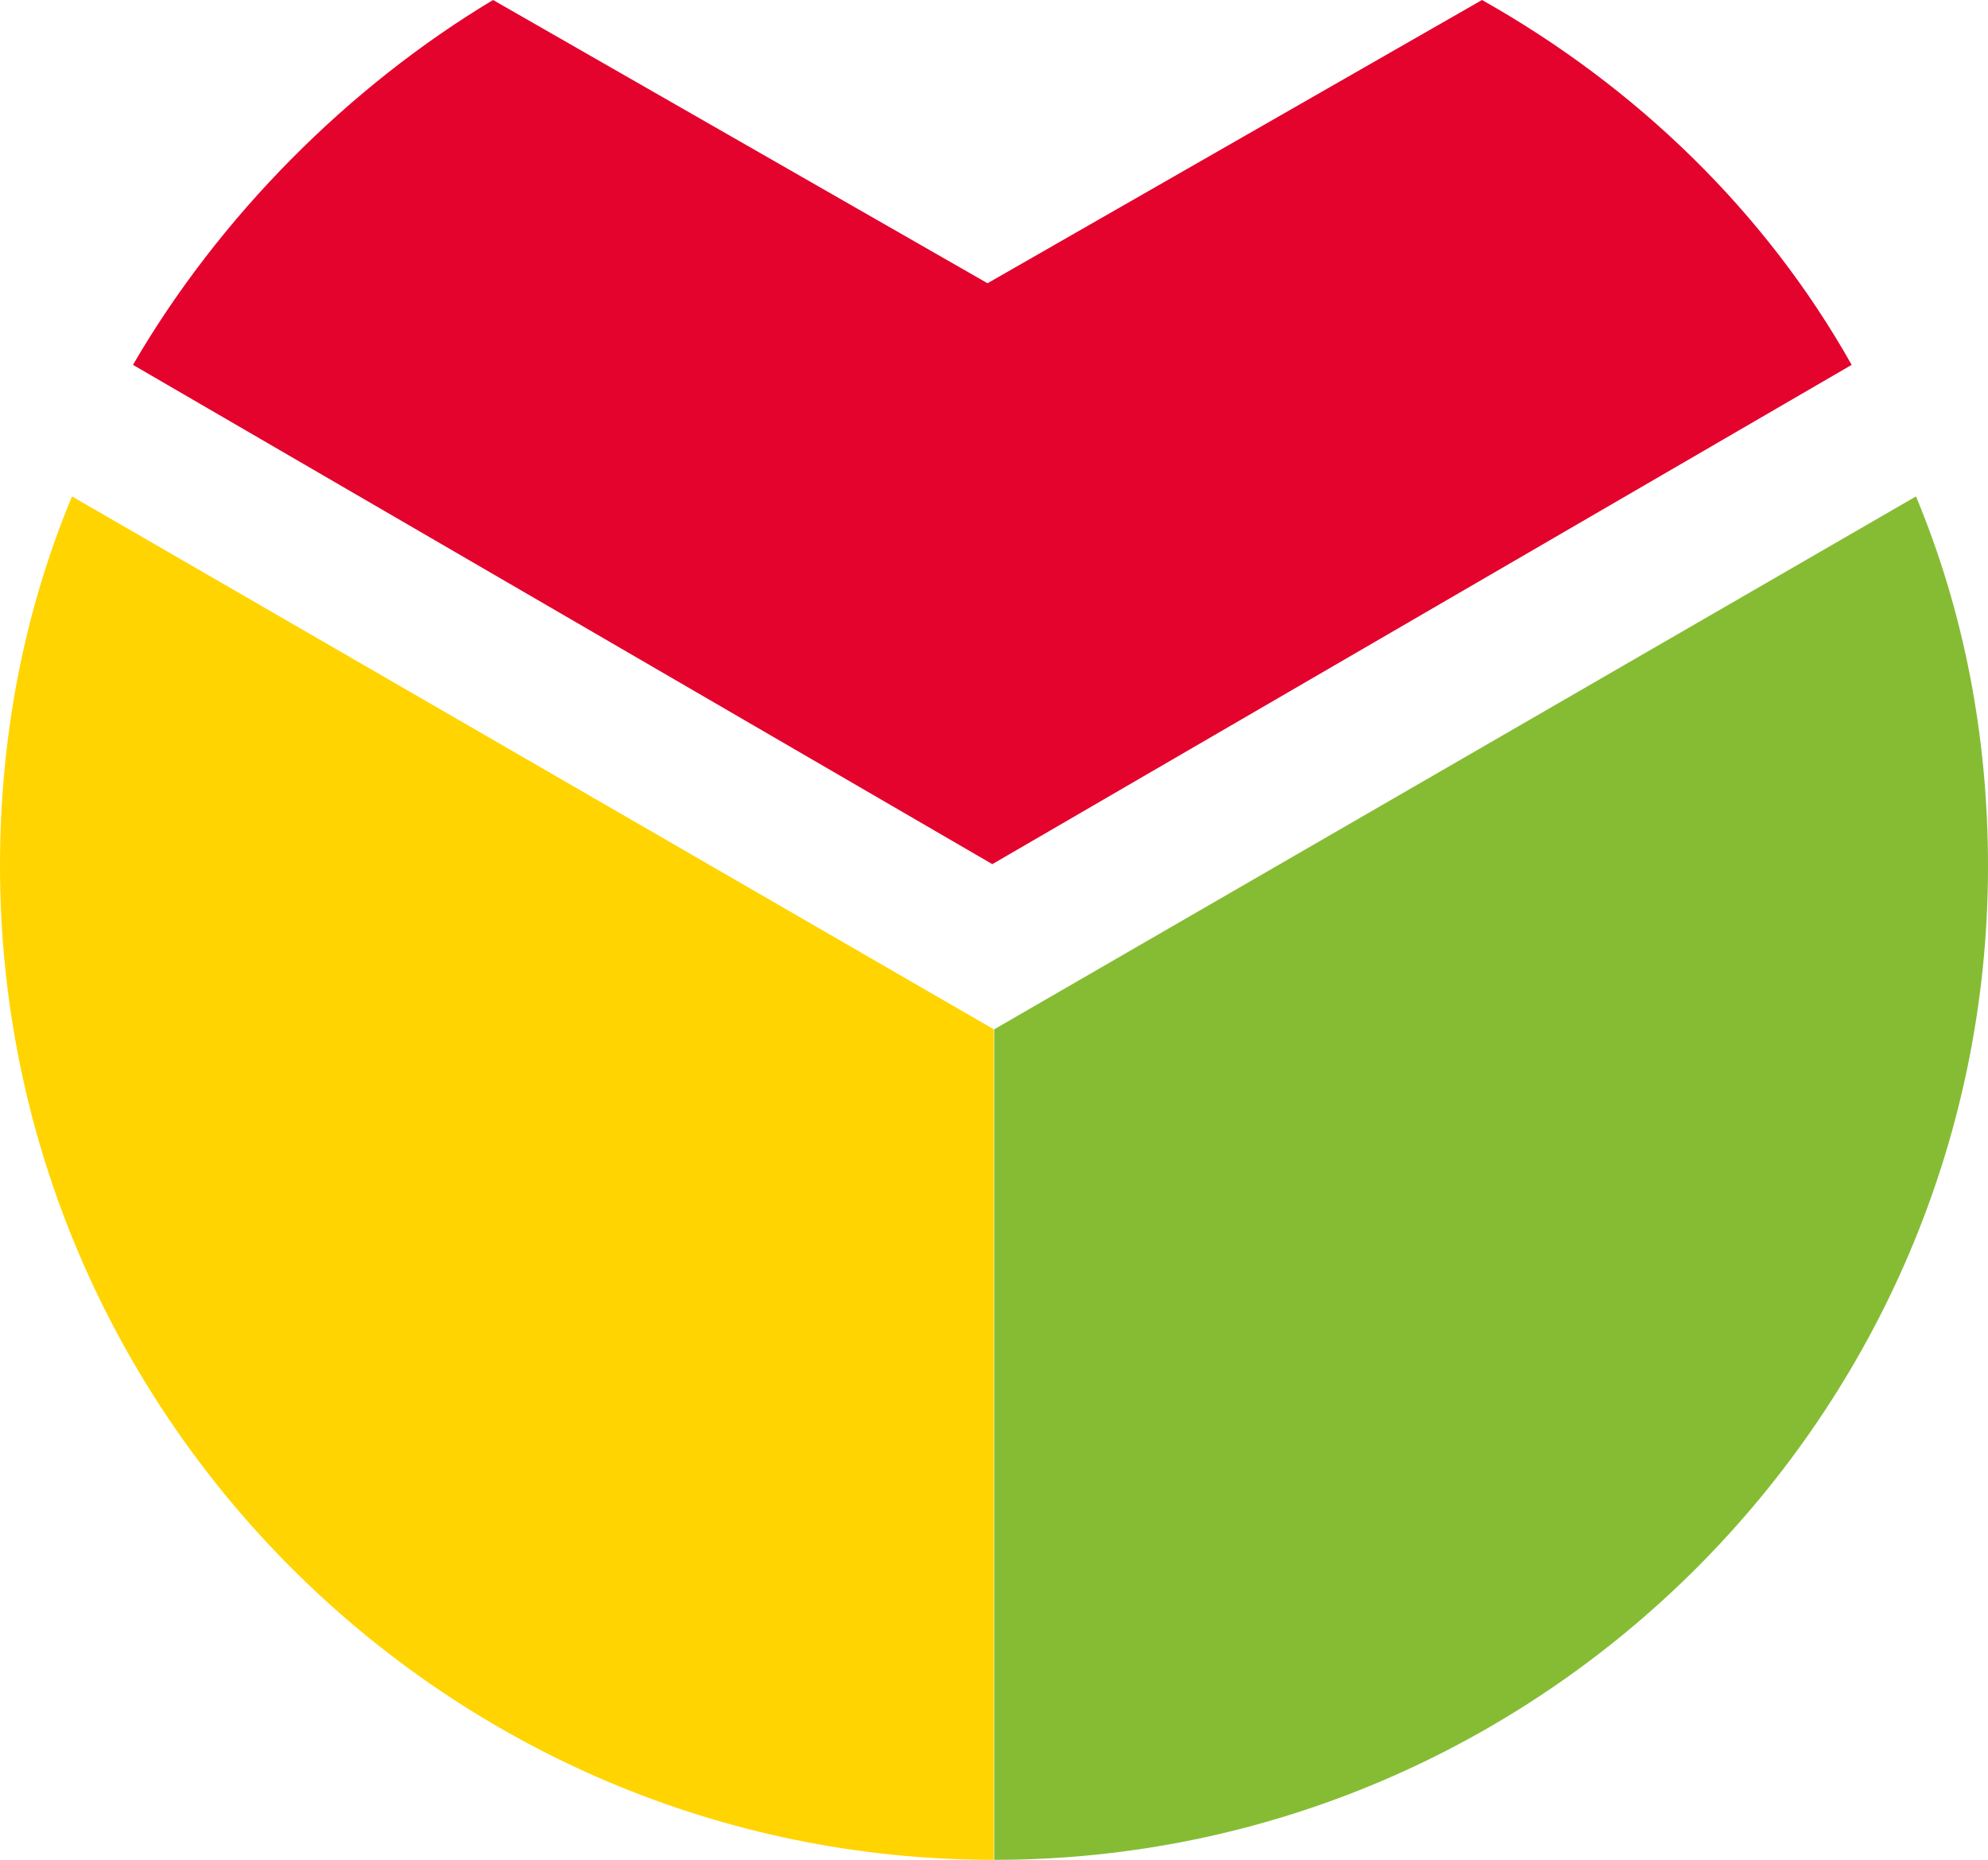
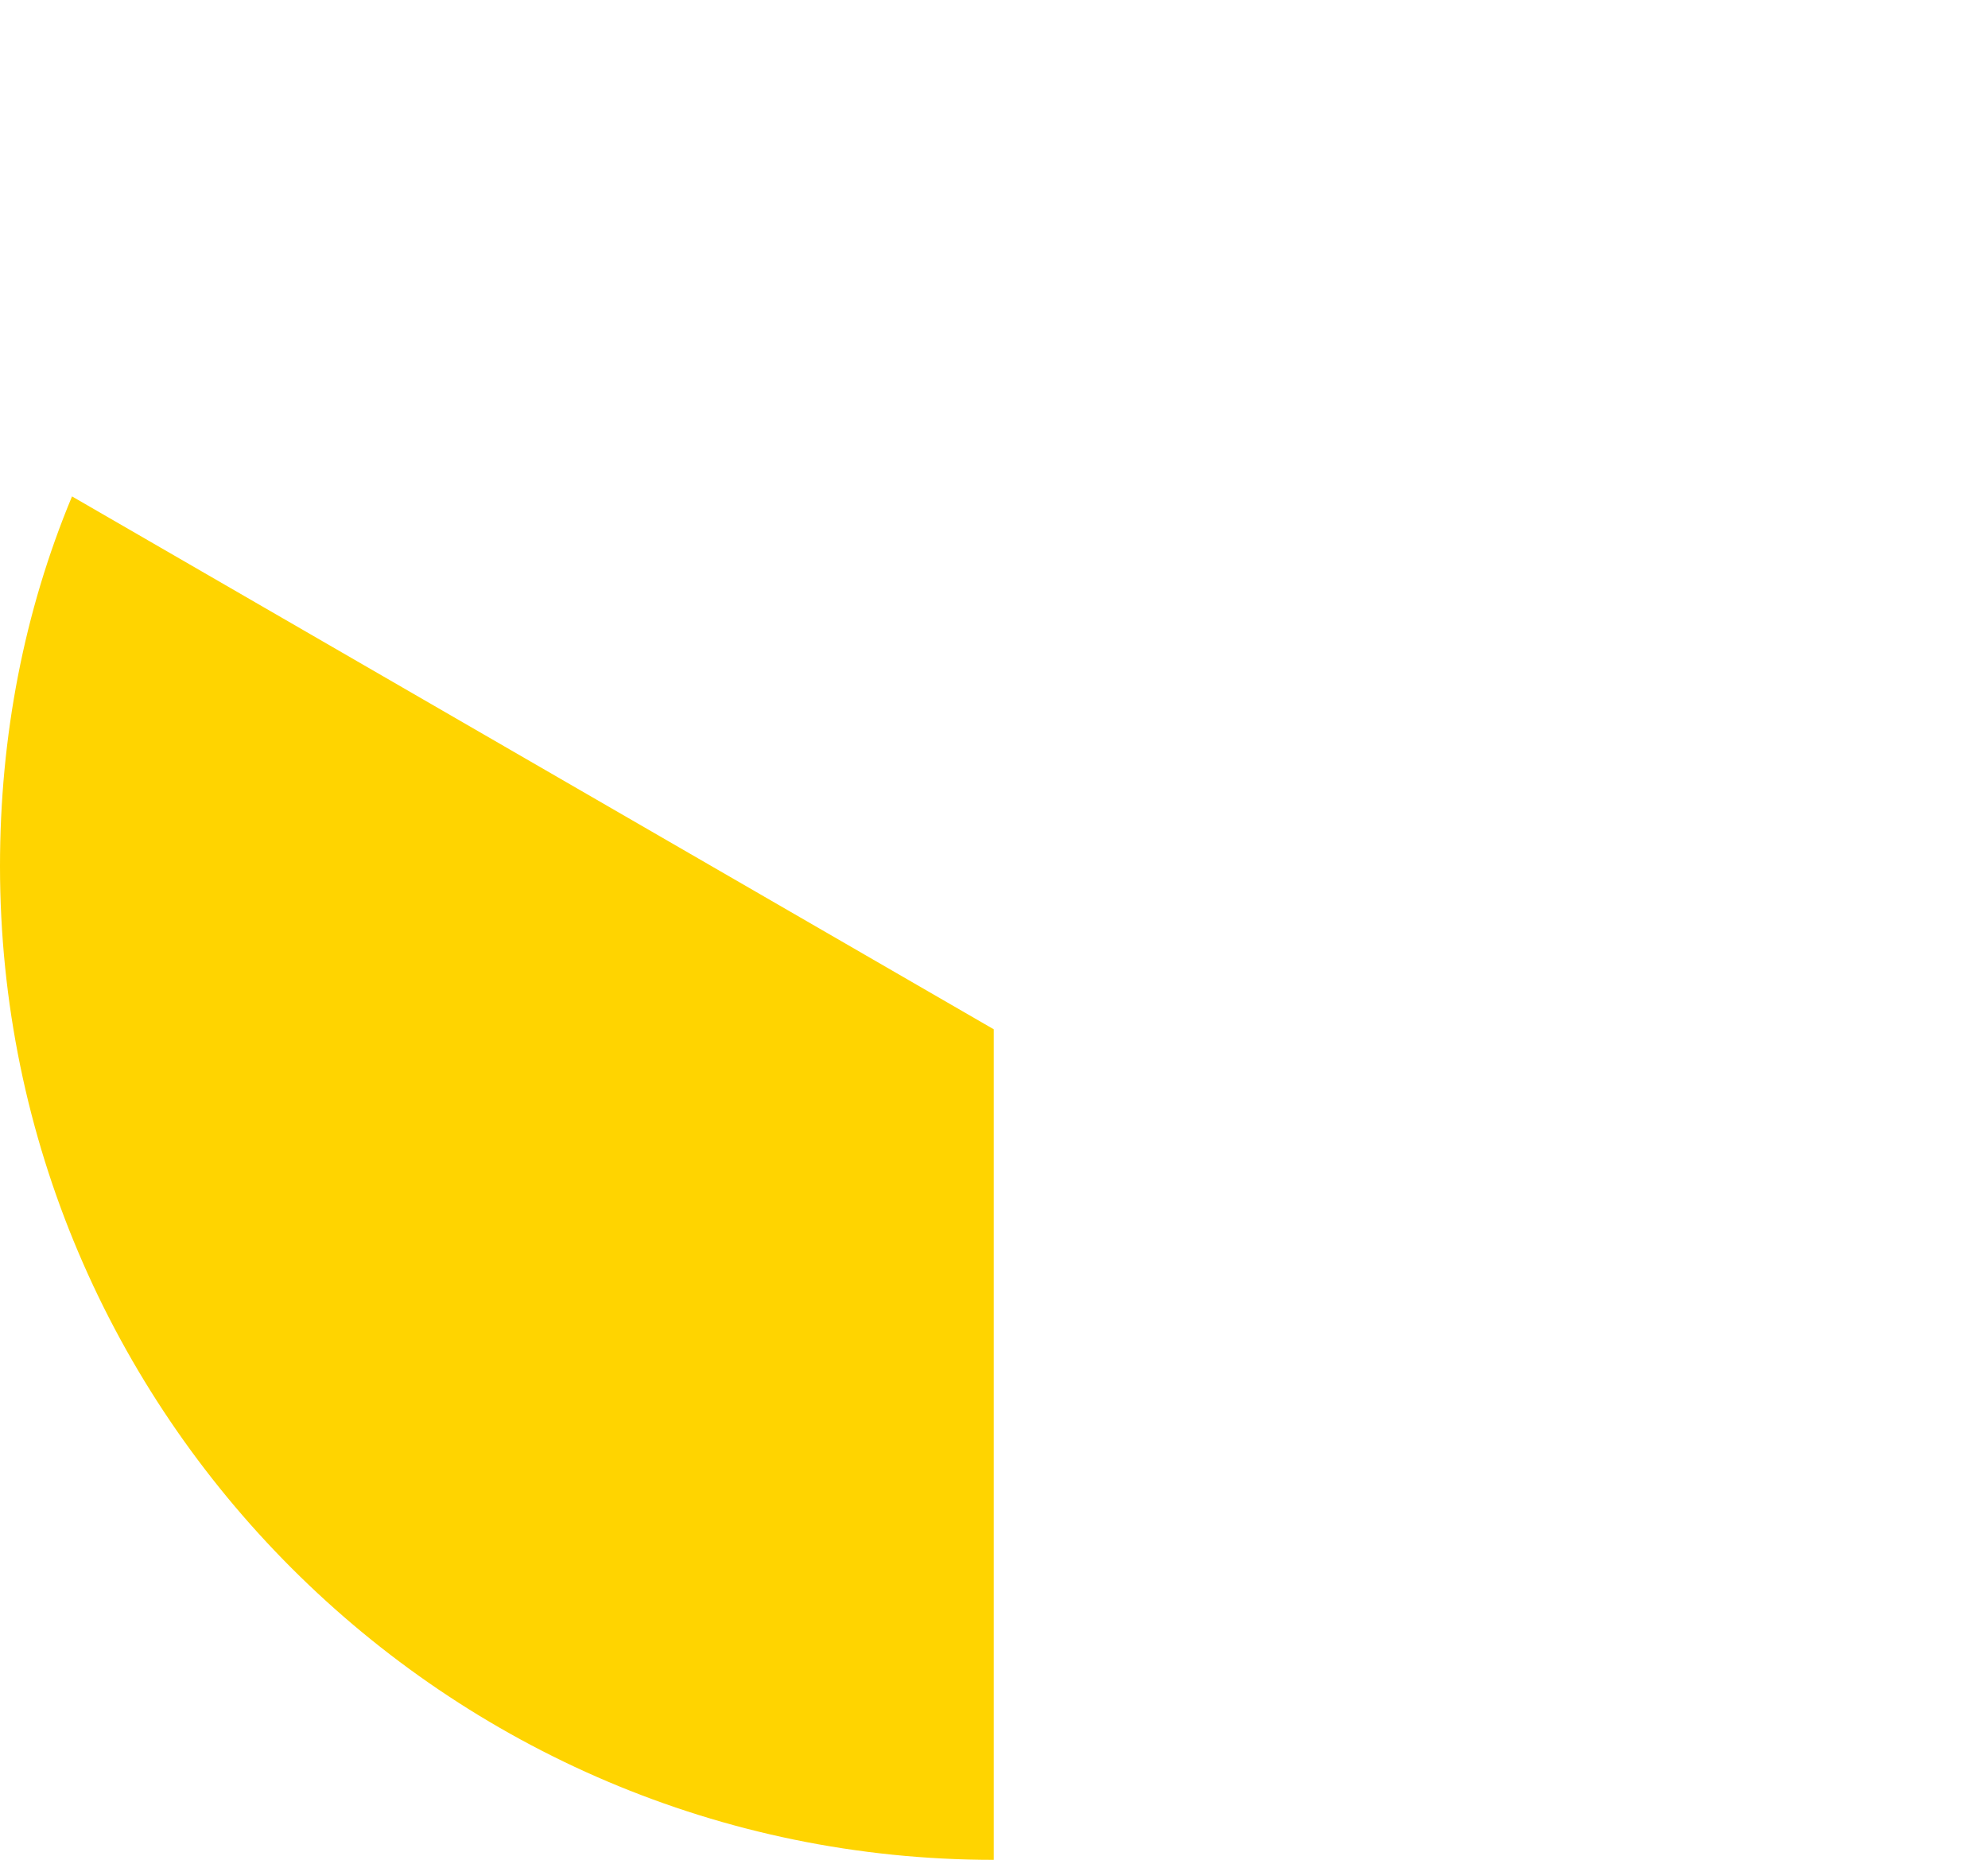
<svg xmlns="http://www.w3.org/2000/svg" id="_Слой_2" data-name="Слой 2" viewBox="0 0 41.41 38.74">
  <defs>
    <style> .cls-1 { fill: #ffd400; } .cls-1, .cls-2, .cls-3 { stroke-width: 0px; } .cls-2 { fill: #e3032d; } .cls-3 { fill: #86bc34; } </style>
  </defs>
  <g id="_Слой_1-2" data-name="Слой 1">
    <g>
-       <path class="cls-2" d="M2.77,7.6l17.9,10.4,17.9-10.4c-1.8-3.2-4.5-5.8-7.7-7.6l-10.3,5.9L10.27,0c-3,1.8-5.7,4.5-7.5,7.6" />
      <path class="cls-1" d="M20.7,21.44L1.5,10.34c-1,2.4-1.5,5-1.5,7.7,0,11.4,9.3,20.7,20.7,20.7v-17.3Z" />
-       <path class="cls-3" d="M39.91,10.34l-19.2,11.1v17.3c11.4,0,20.7-9.3,20.7-20.7,0-2.7-.5-5.3-1.5-7.7" />
    </g>
  </g>
</svg>